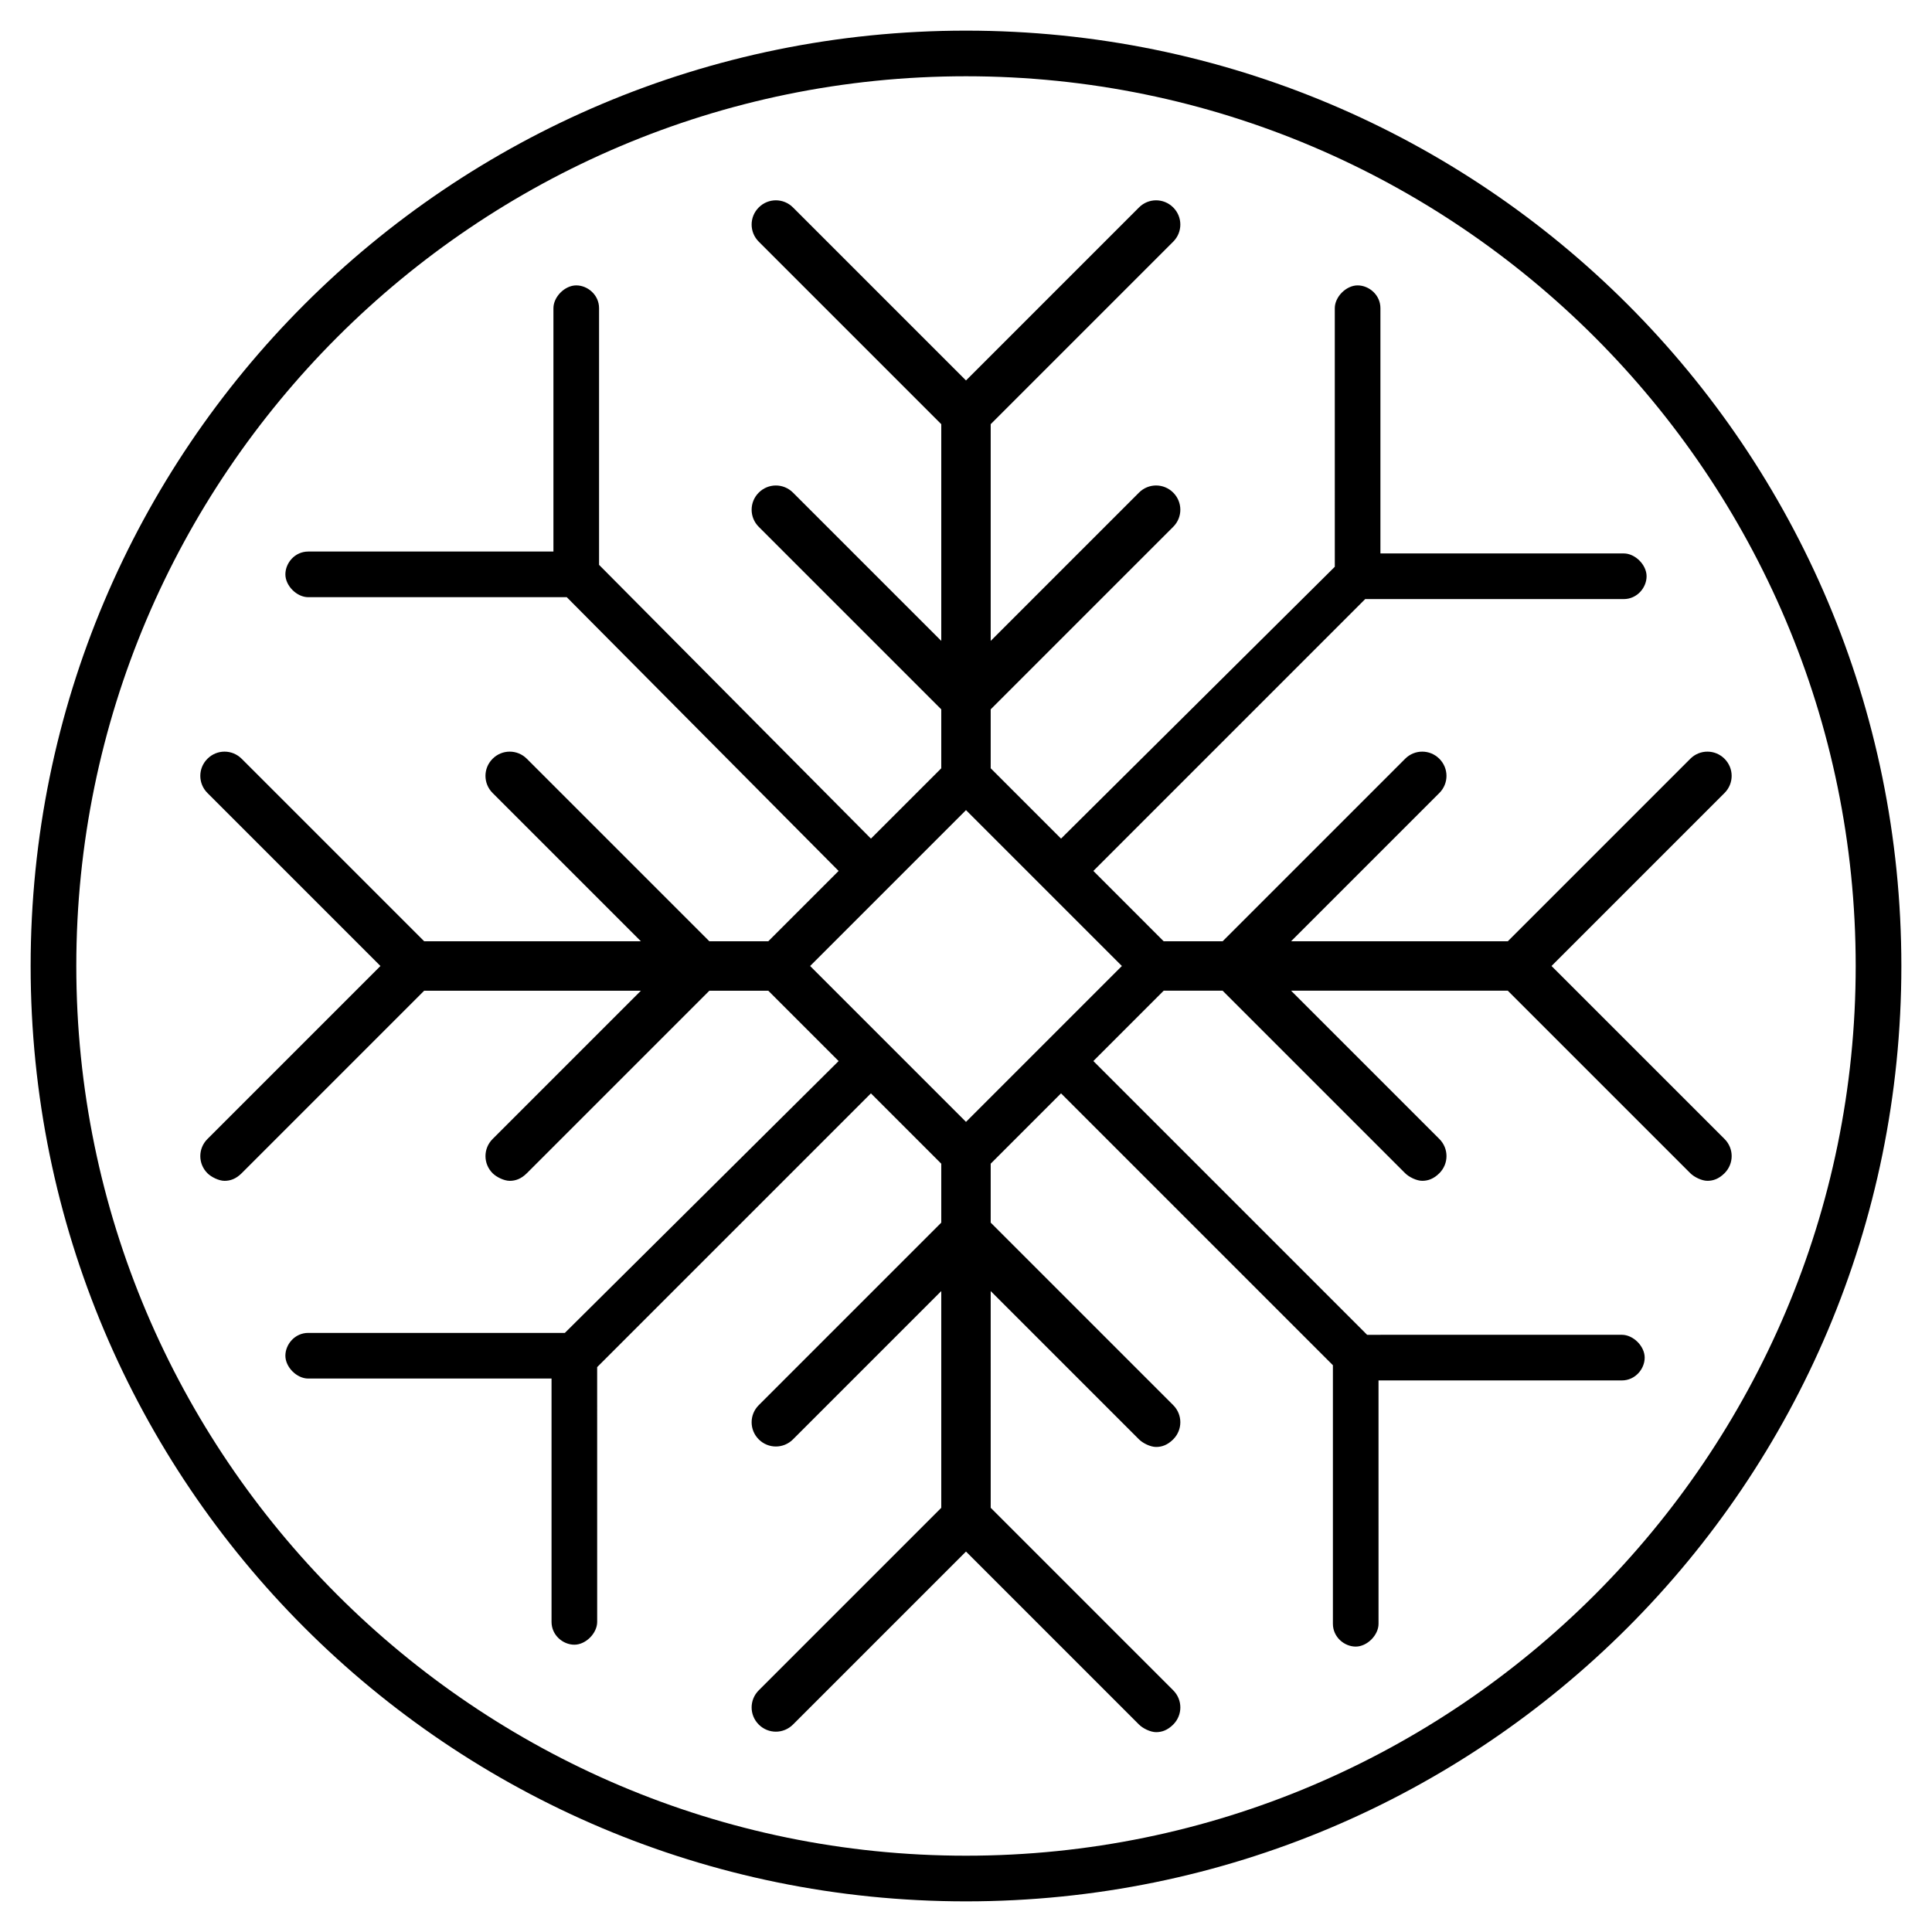
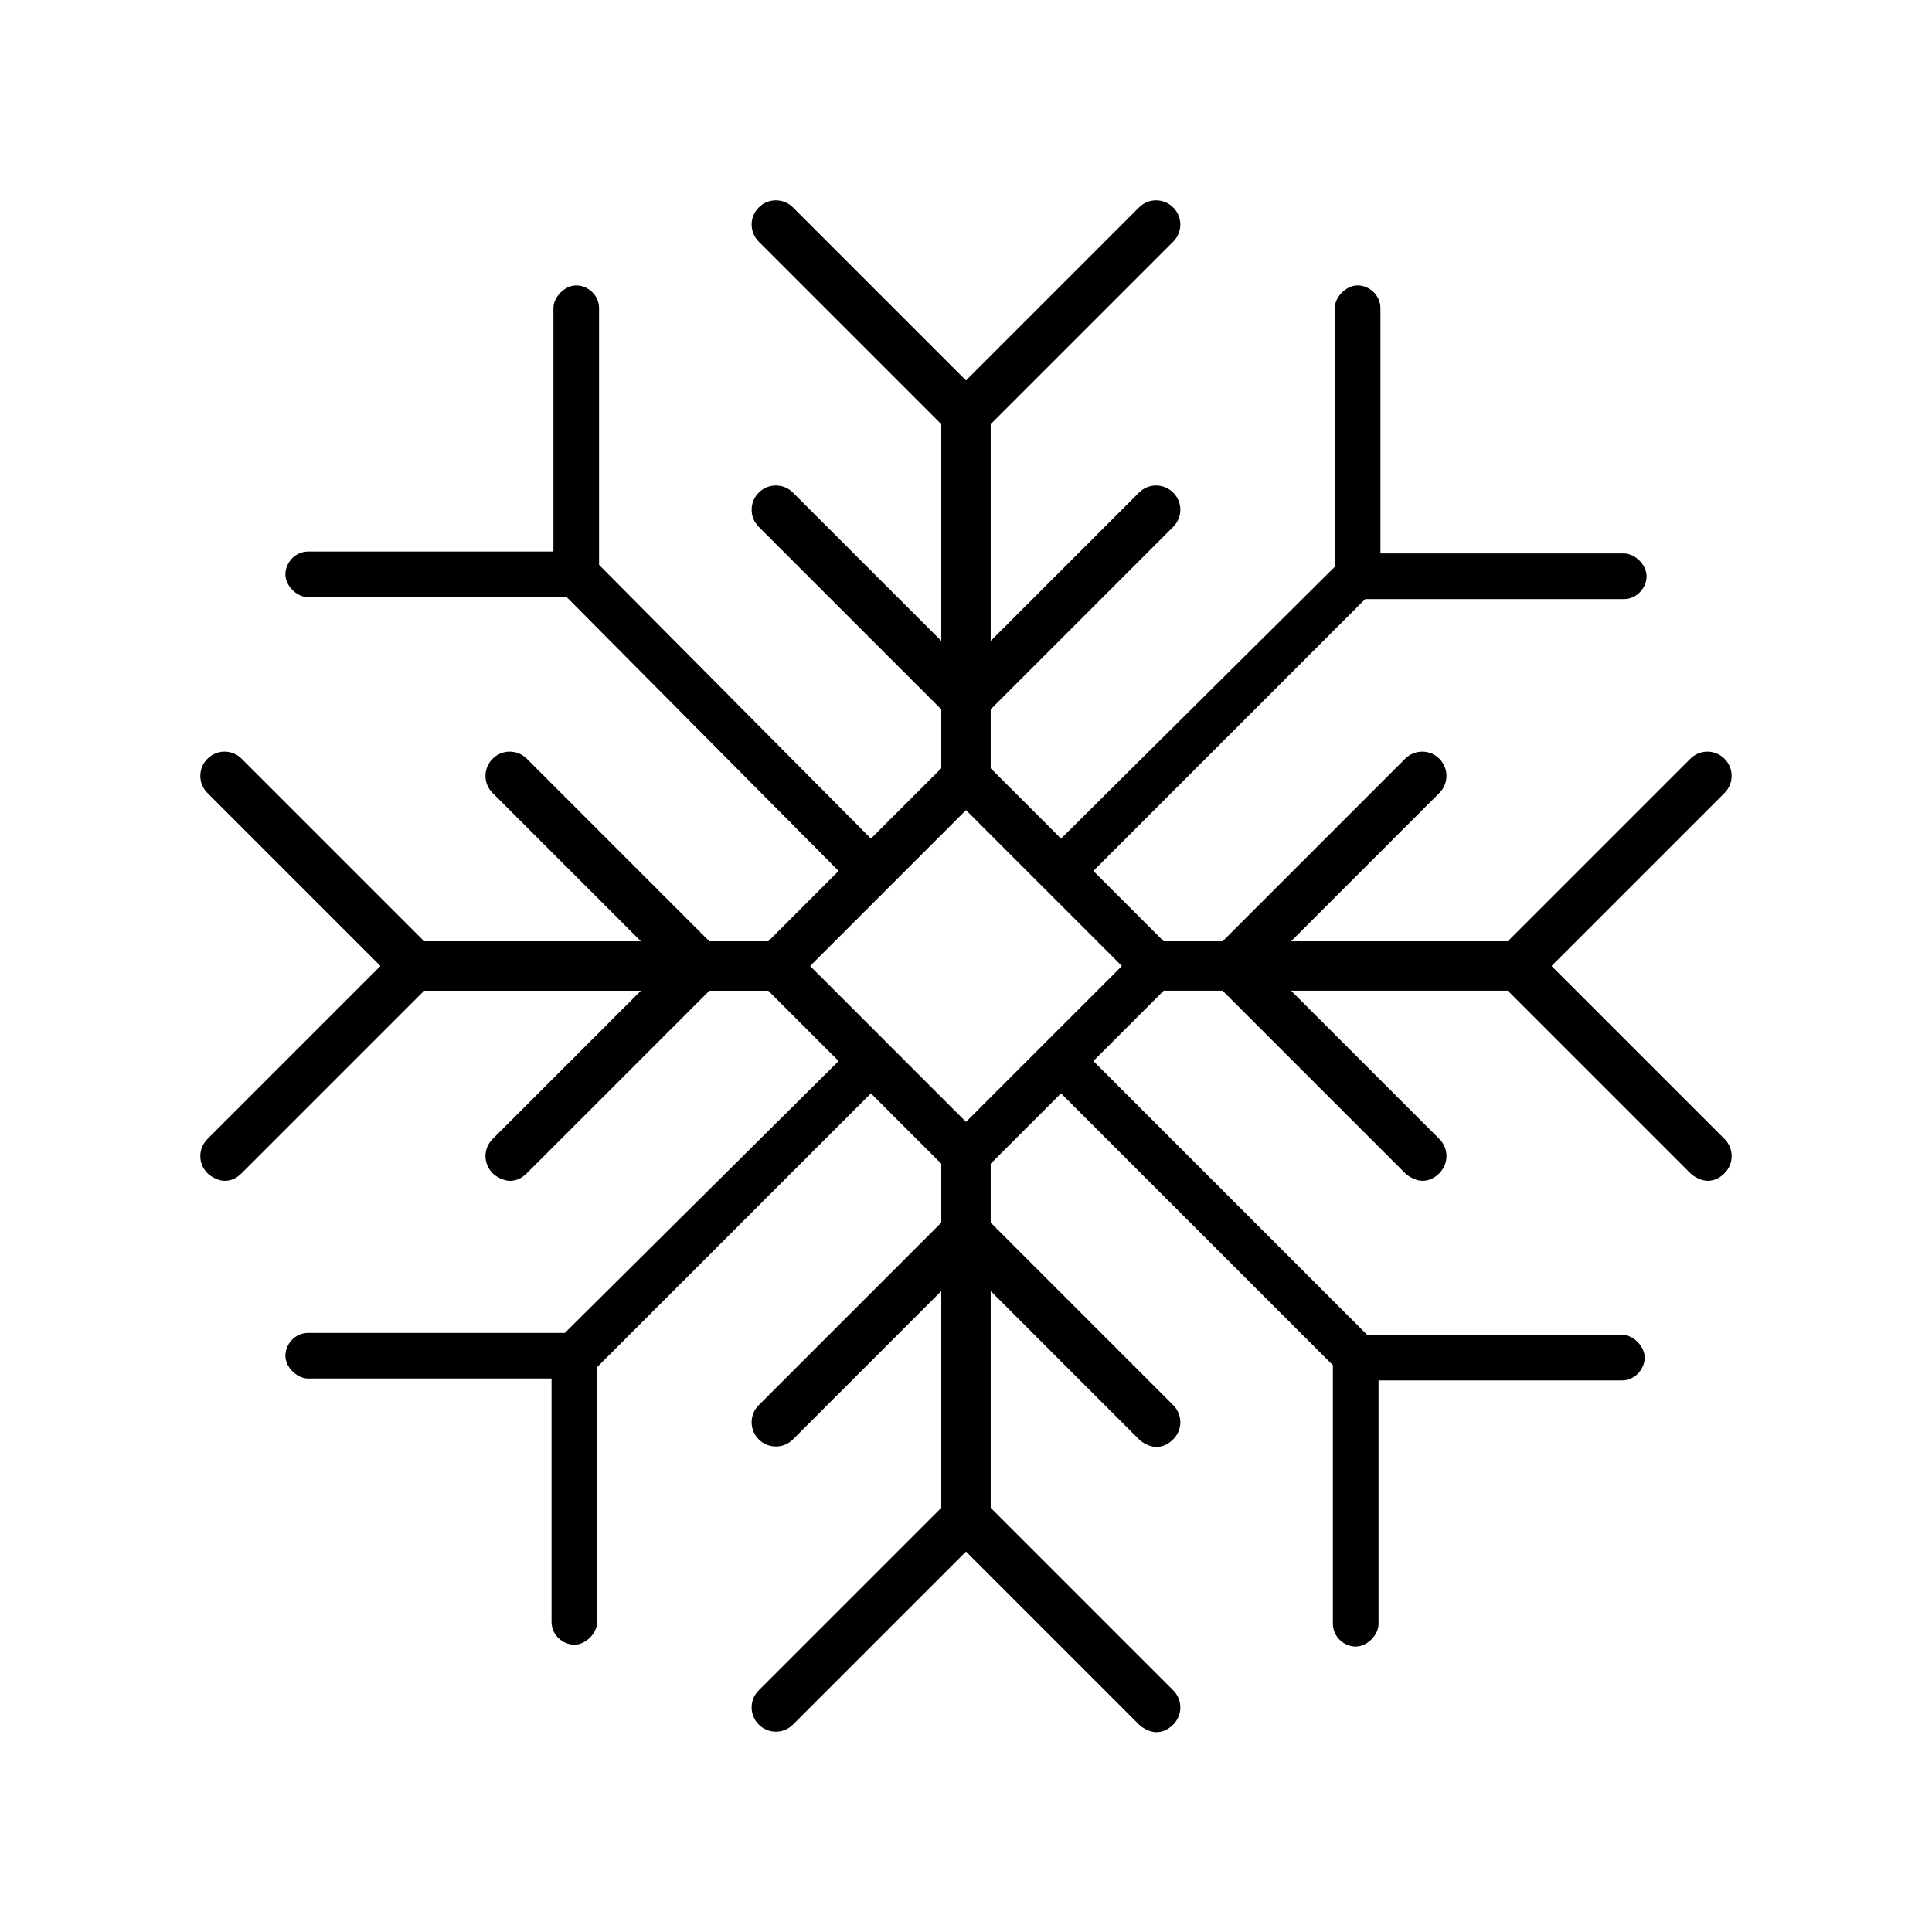
<svg xmlns="http://www.w3.org/2000/svg" fill="#000000" width="800px" height="800px" version="1.1" viewBox="144 144 512 512">
  <g>
    <path d="m555.17 400 45.848-45.848c2.519-2.519 2.519-6.551 0-9.07s-6.551-2.519-9.07 0l-48.367 48.367h-57.434l39.297-39.297c2.519-2.519 2.519-6.551 0-9.07-2.519-2.519-6.551-2.519-9.07 0l-48.367 48.367h-15.617l-18.637-18.641 72.043-72.047h68.52c3.527 0 6.047-3.023 6.047-6.047 0-3.023-3.023-6.047-6.047-6.047l-64.488 0.004v-64.992c0-3.527-3.023-6.047-6.047-6.047s-6.047 3.023-6.047 6.047l0.004 68.52-72.551 72.043-18.641-18.641v-15.617l48.367-48.367c2.519-2.519 2.519-6.551 0-9.07-2.519-2.519-6.551-2.519-9.07 0l-39.297 39.297v-57.43l48.367-48.367c2.519-2.519 2.519-6.551 0-9.07-2.519-2.519-6.551-2.519-9.07 0l-45.844 45.848-45.848-45.848c-2.519-2.519-6.551-2.519-9.07 0-2.519 2.519-2.519 6.551 0 9.07l48.367 48.367v57.434l-39.297-39.297c-2.519-2.519-6.551-2.519-9.07 0s-2.519 6.551 0 9.07l48.367 48.367v15.617l-18.641 18.637-72.047-72.547v-68.016c0-3.527-3.023-6.047-6.047-6.047-3.023 0-6.047 3.023-6.047 6.047v64.488h-64.988c-3.527 0-6.047 3.023-6.047 6.047 0 3.023 3.023 6.047 6.047 6.047l68.52-0.004 72.043 72.551-18.641 18.641h-15.617l-48.367-48.367c-2.519-2.519-6.551-2.519-9.07 0s-2.519 6.551 0 9.07l39.297 39.297h-57.43l-48.367-48.367c-2.519-2.519-6.551-2.519-9.07 0-2.519 2.519-2.519 6.551 0 9.07l45.848 45.848-45.848 45.848c-2.519 2.519-2.519 6.551 0 9.07 1.008 1.008 3.023 2.016 4.535 2.016s3.023-0.504 4.535-2.016l48.367-48.367h57.434l-39.297 39.297c-2.519 2.519-2.519 6.551 0 9.07 1.008 1.008 3.023 2.016 4.535 2.016 1.512 0 3.023-0.504 4.535-2.016l48.367-48.367h15.617l18.641 18.641-72.551 72.043h-68.016c-3.527 0-6.047 3.023-6.047 6.047s3.023 6.047 6.047 6.047h64.488v64.488c0 3.527 3.023 6.047 6.047 6.047 3.023 0 6.047-3.023 6.047-6.047l-0.004-67.516 72.551-72.547 18.641 18.641v15.617l-48.367 48.367c-2.519 2.519-2.519 6.551 0 9.07s6.551 2.519 9.07 0l39.297-39.297v57.434l-48.367 48.367c-2.519 2.519-2.519 6.551 0 9.07 2.519 2.519 6.551 2.519 9.07 0l45.848-45.848 45.848 45.848c1.008 1.008 3.023 2.016 4.535 2.016 1.512 0 3.023-0.504 4.535-2.016 2.519-2.519 2.519-6.551 0-9.07l-48.367-48.367-0.004-57.438 39.297 39.297c1.008 1.008 3.023 2.016 4.535 2.016 1.512 0 3.023-0.504 4.535-2.016 2.519-2.519 2.519-6.551 0-9.07l-48.367-48.367v-15.617l18.641-18.641 72.047 72.047v68.52c0 3.527 3.023 6.047 6.047 6.047s6.047-3.023 6.047-6.047l-0.004-64.488h64.488c3.527 0 6.047-3.023 6.047-6.047s-3.023-6.047-6.047-6.047l-67.512 0.004-72.547-72.551 18.641-18.641h15.617l48.367 48.367c1.008 1.008 3.023 2.016 4.535 2.016 1.512 0 3.023-0.504 4.535-2.016 2.519-2.519 2.519-6.551 0-9.07l-39.297-39.297h57.434l48.367 48.367c1.008 1.008 3.023 2.016 4.535 2.016s3.023-0.504 4.535-2.016c2.519-2.519 2.519-6.551 0-9.07zm-155.17 41.312-41.312-41.312 41.312-41.312 41.312 41.312z" />
-     <path d="m400 152.12c-137.04 0-247.88 110.84-247.88 247.88 0 137.04 110.84 247.88 247.88 247.88s247.88-110.84 247.88-247.88c-0.004-137.04-110.84-247.88-247.88-247.88zm0 483.66c-129.98 0-235.78-105.8-235.78-235.78-0.004-129.98 105.8-235.79 235.78-235.79s235.78 105.8 235.78 235.78c0 129.98-105.8 235.79-235.78 235.79z" />
  </g>
</svg>